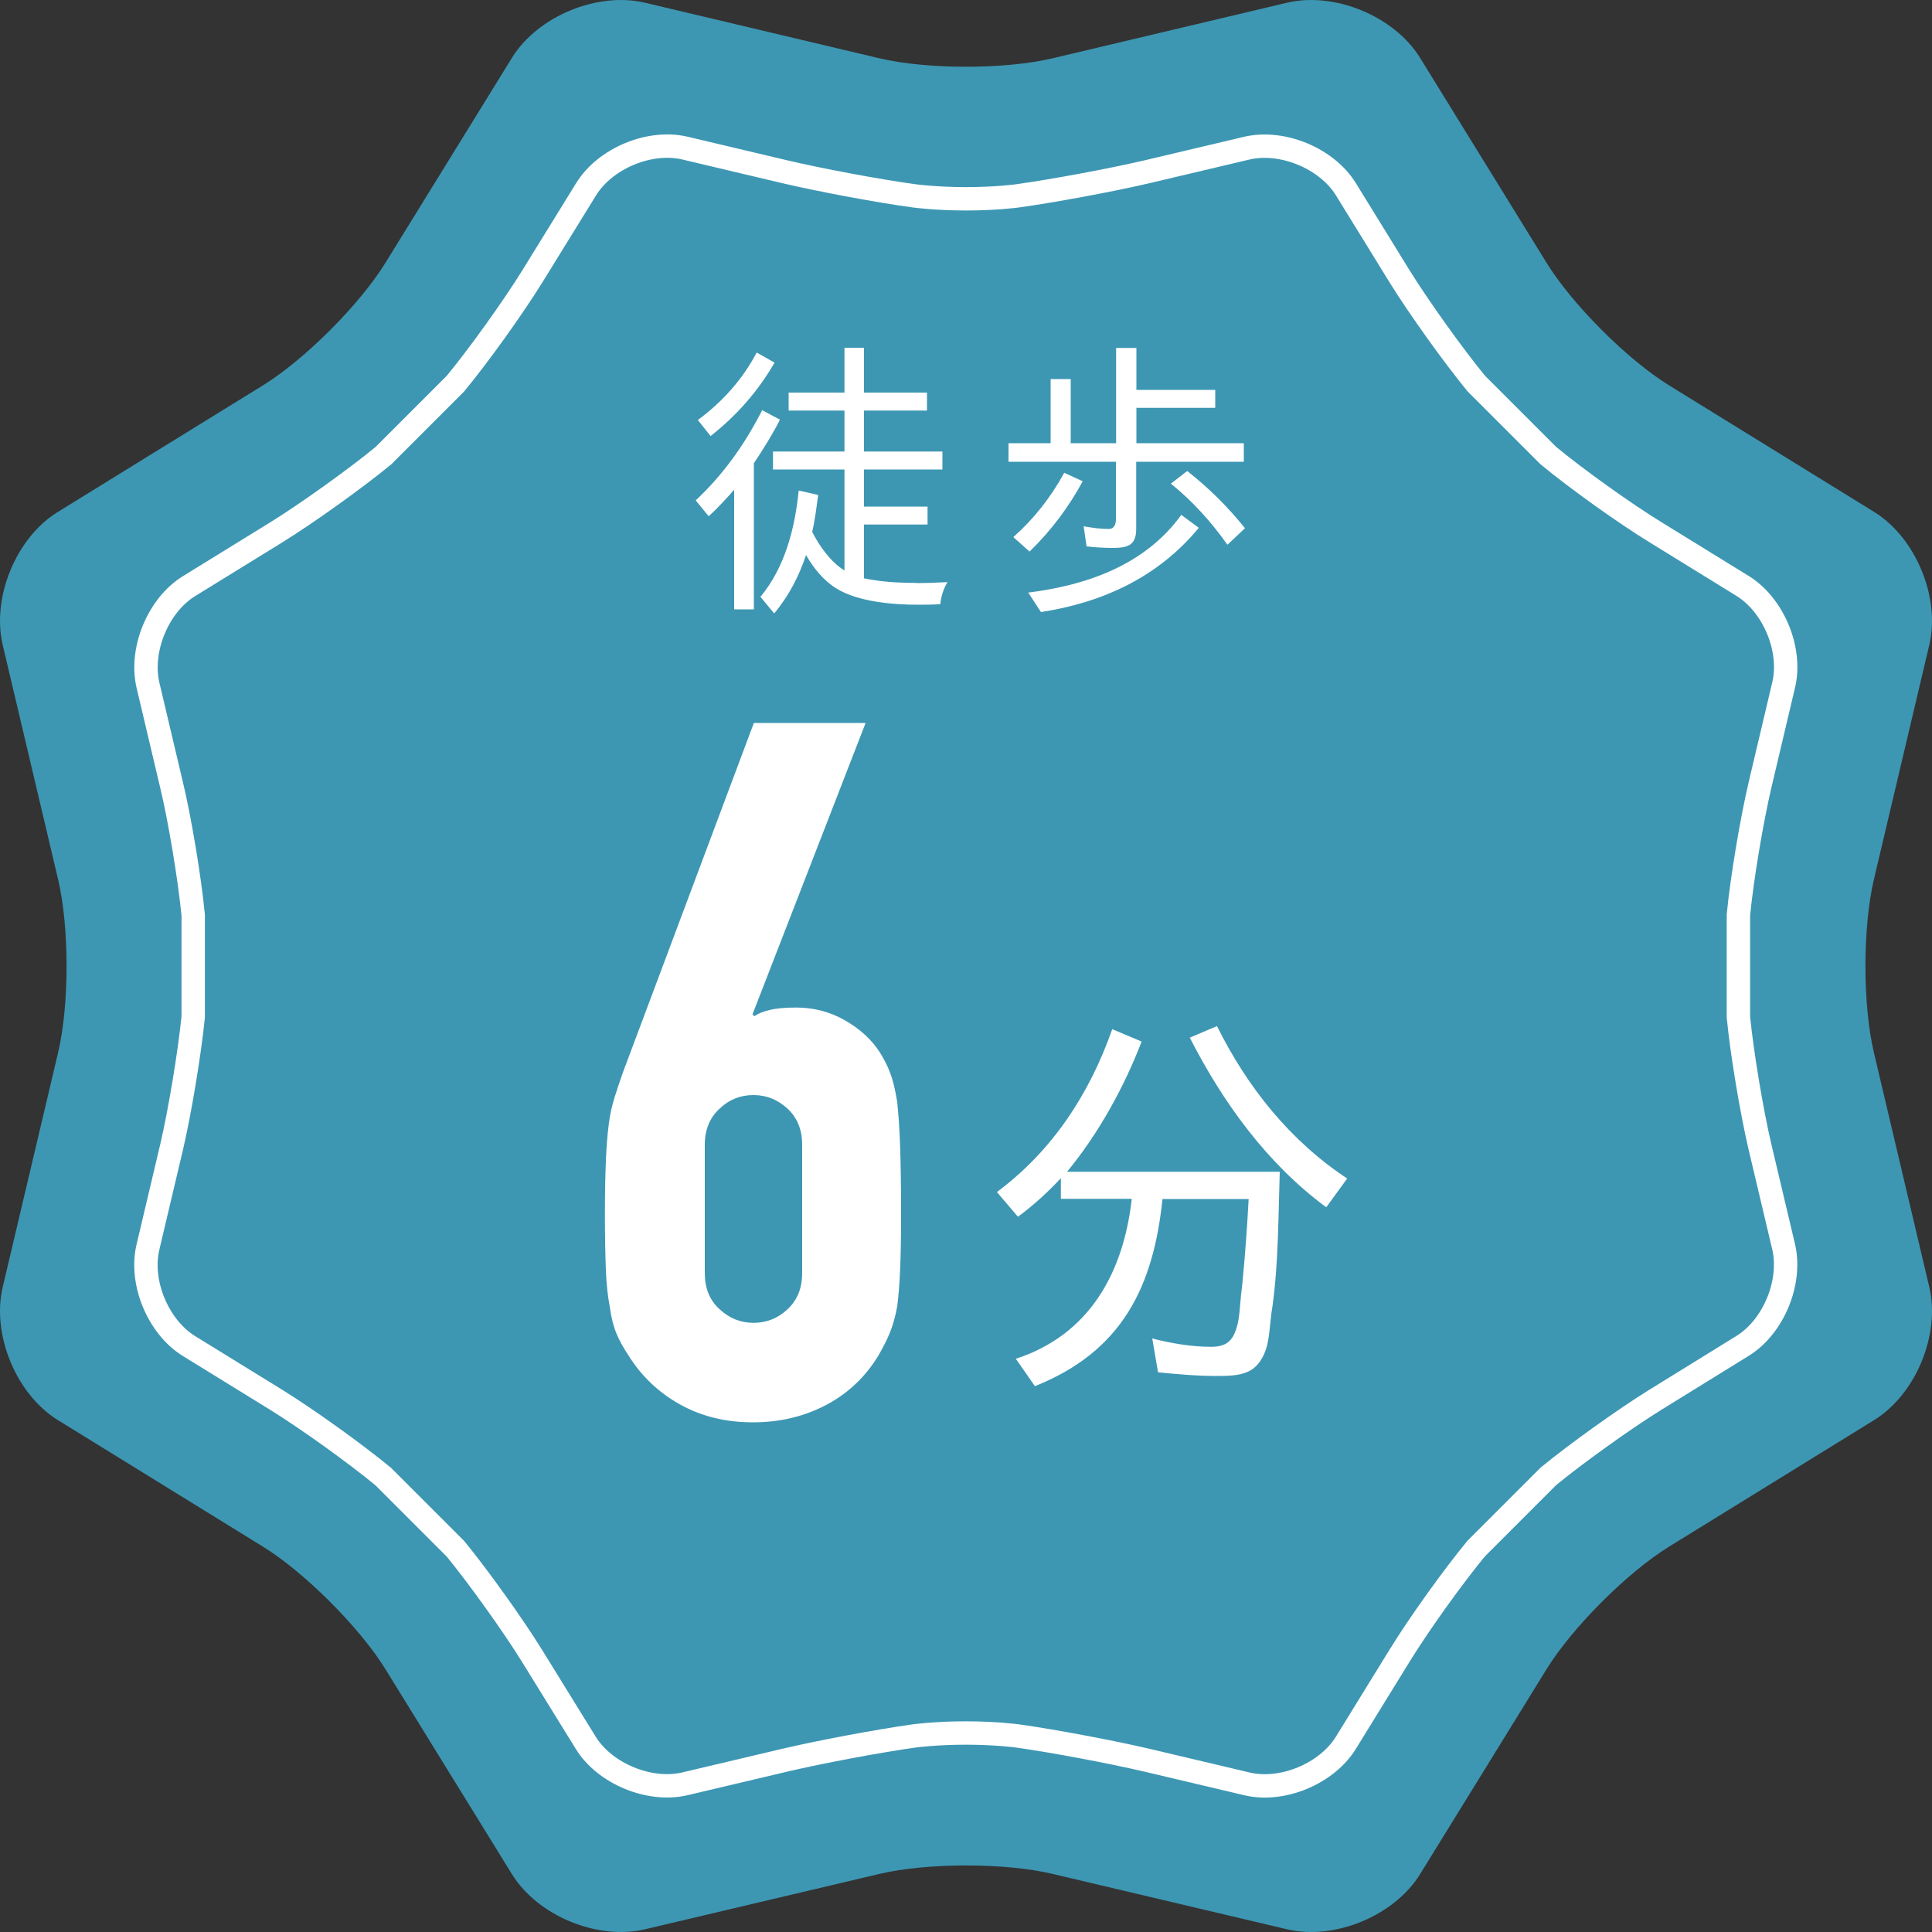
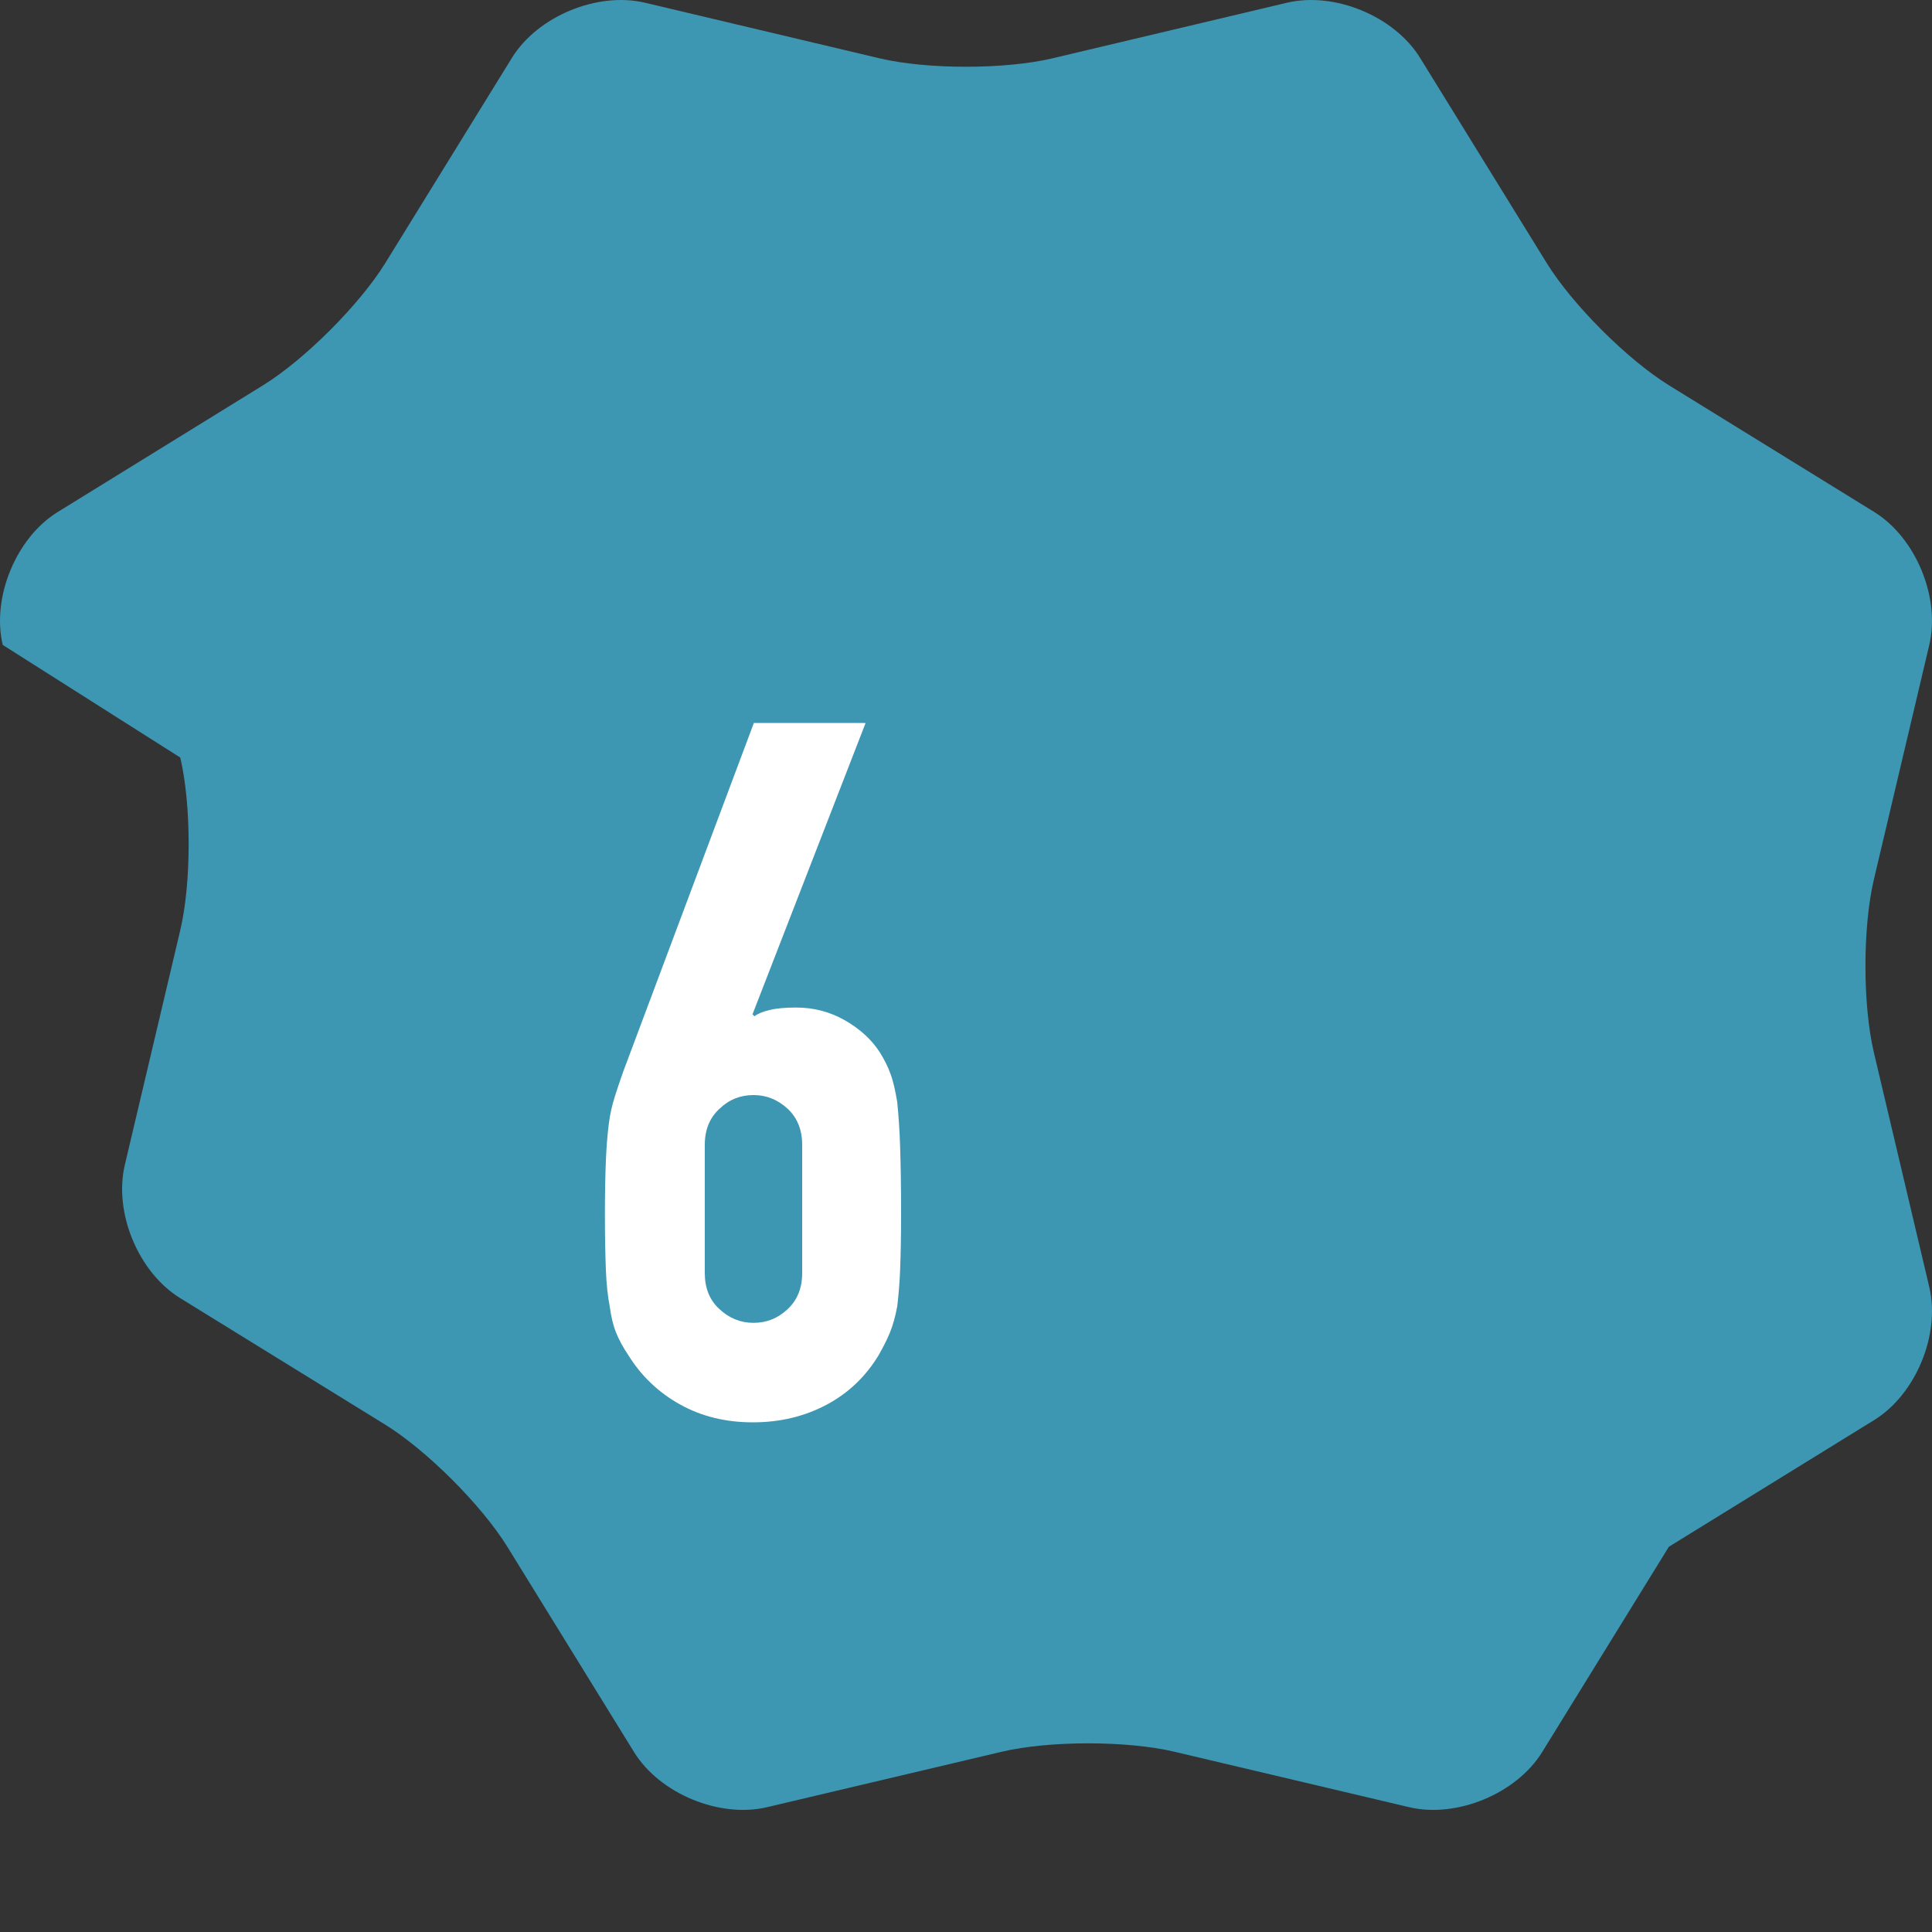
<svg xmlns="http://www.w3.org/2000/svg" id="_レイヤー_2" data-name="レイヤー 2" viewBox="0 0 100 100">
  <rect x="0" y="0" width="100" height="100" fill="#333333" stroke="none" />
  <defs>
    <style>
      .cls-1 {
        fill: #fff;
      }

      .cls-2 {
        fill: #3d97b3;
      }

      .cls-3 {
        fill: none;
        stroke: #fff;
        stroke-miterlimit: 10;
        stroke-width: 1.21px;
      }
    </style>
  </defs>
  <g id="_トリム" data-name="トリム">
    <g>
-       <path class="cls-2" d="m45.53,3.02c2.46.58,6.48.58,8.94,0L66.62.14c2.46-.58,5.55.7,6.88,2.85l6.56,10.63c1.33,2.15,4.17,4.99,6.32,6.32l10.63,6.56c2.15,1.33,3.43,4.42,2.85,6.88l-2.87,12.15c-.58,2.46-.58,6.48,0,8.94l2.87,12.15c.58,2.46-.7,5.55-2.85,6.88l-10.63,6.56c-2.15,1.33-4.99,4.17-6.32,6.32l-6.56,10.63c-1.33,2.15-4.42,3.43-6.88,2.85l-12.15-2.87c-2.46-.58-6.48-.58-8.94,0l-12.15,2.87c-2.46.58-5.55-.7-6.88-2.85l-6.56-10.63c-1.33-2.15-4.17-4.99-6.32-6.32l-10.63-6.56c-2.15-1.33-3.43-4.42-2.85-6.88l2.87-12.15c.58-2.46.58-6.48,0-8.94L.14,33.38c-.58-2.46.7-5.56,2.85-6.88l10.63-6.56c2.15-1.33,4.99-4.17,6.32-6.32l6.56-10.63c1.33-2.15,4.42-3.43,6.88-2.85l12.15,2.88Z" />
-       <path class="cls-3" d="m59.37,91.11c-1.83-.43-4.86-1-6.72-1.26,0,0-1.09-.15-2.66-.15s-2.66.15-2.66.15c-1.87.26-4.89.83-6.72,1.26l-5.16,1.22c-1.83.43-4.14-.52-5.13-2.12l-2.78-4.5c-.99-1.6-2.78-4.1-3.97-5.55l-3.73-3.73c-1.45-1.2-3.95-2.99-5.55-3.98l-4.51-2.78c-1.6-.99-2.56-3.3-2.12-5.13l1.22-5.16c.43-1.83.93-4.86,1.12-6.74v-5.27c-.18-1.87-.68-4.91-1.12-6.74l-1.22-5.16c-.43-1.83.52-4.14,2.12-5.13l4.51-2.78c1.6-.99,4.1-2.78,5.55-3.97l3.73-3.73c1.2-1.45,2.99-3.95,3.98-5.55l2.79-4.52c.99-1.6,3.3-2.56,5.13-2.12l5.15,1.22c1.83.43,4.86,1,6.72,1.25,0,0,1.09.15,2.66.15s2.65-.15,2.65-.15c1.87-.26,4.89-.82,6.72-1.25l5.16-1.22c1.83-.43,4.14.52,5.13,2.12l2.78,4.51c.99,1.6,2.78,4.1,3.97,5.55l3.73,3.73c1.45,1.2,3.95,2.99,5.55,3.97l4.51,2.78c1.6.99,2.56,3.3,2.12,5.13l-1.22,5.16c-.43,1.83-.94,4.86-1.12,6.74v5.28c.18,1.87.69,4.91,1.12,6.74l1.22,5.15c.43,1.83-.52,4.14-2.12,5.13l-4.5,2.78c-1.6.99-4.1,2.78-5.55,3.97l-3.74,3.74c-1.2,1.45-2.99,3.95-3.97,5.55l-2.78,4.51c-.99,1.6-3.3,2.56-5.13,2.12l-5.16-1.22Z" />
+       <path class="cls-2" d="m45.53,3.02c2.46.58,6.48.58,8.94,0L66.62.14c2.46-.58,5.55.7,6.88,2.85l6.56,10.63c1.33,2.15,4.17,4.99,6.32,6.32l10.63,6.56c2.15,1.33,3.43,4.42,2.85,6.88l-2.87,12.15c-.58,2.46-.58,6.48,0,8.94l2.87,12.15c.58,2.46-.7,5.55-2.85,6.88l-10.63,6.56l-6.56,10.63c-1.33,2.15-4.42,3.43-6.88,2.85l-12.15-2.87c-2.46-.58-6.48-.58-8.94,0l-12.15,2.87c-2.46.58-5.55-.7-6.88-2.85l-6.56-10.63c-1.33-2.15-4.17-4.99-6.32-6.32l-10.63-6.56c-2.15-1.33-3.43-4.42-2.85-6.88l2.87-12.15c.58-2.46.58-6.48,0-8.94L.14,33.38c-.58-2.46.7-5.56,2.85-6.88l10.63-6.56c2.15-1.33,4.99-4.17,6.32-6.32l6.56-10.63c1.33-2.15,4.42-3.43,6.88-2.85l12.15,2.88Z" />
      <path class="cls-1" d="m44.8,37.43l-5.85,15.07.1.1c.17-.13.43-.24.78-.32.35-.09.81-.13,1.38-.13.91,0,1.75.22,2.52.66s1.38.99,1.81,1.66c.23.37.42.74.55,1.11.14.37.25.86.35,1.46.06.61.12,1.37.15,2.29s.05,2.09.05,3.5c0,1.18-.02,2.14-.05,2.9-.03.76-.09,1.39-.15,1.89-.1.54-.23.99-.38,1.36-.15.37-.35.75-.58,1.16-.67,1.11-1.57,1.97-2.7,2.57-1.13.6-2.4.91-3.81.91s-2.67-.31-3.78-.93-2-1.47-2.67-2.55c-.27-.4-.48-.79-.63-1.16s-.26-.82-.33-1.36c-.1-.5-.17-1.13-.2-1.89-.03-.75-.05-1.72-.05-2.9,0-1.11.02-2.03.05-2.75.03-.72.08-1.35.15-1.89.06-.51.17-.97.3-1.39.13-.42.28-.86.45-1.34l6.76-18.04h5.74Zm-3.28,21.82c0-.77-.25-1.39-.75-1.86-.51-.47-1.09-.71-1.77-.71s-1.26.23-1.76.71c-.51.47-.76,1.09-.76,1.86v6.65c0,.77.25,1.4.76,1.86.5.47,1.09.71,1.76.71s1.26-.23,1.77-.71c.5-.47.75-1.09.75-1.86v-6.65Z" />
-       <path class="cls-1" d="m53.56,71.74l-.98-1.41c3.8-1.24,5.57-4.44,6-8.28h-3.67v-1.07c-.66.72-1.43,1.41-2.22,2l-1.09-1.28c2.86-2.13,4.78-5.05,5.97-8.43l1.52.64c-.9,2.35-2.24,4.78-3.86,6.74h11.01c-.08,2.35-.06,4.65-.38,6.98l-.05.32c-.08.62-.11,1.35-.28,1.88-.45,1.3-1.28,1.39-2.54,1.39-1.04,0-2.05-.09-3.05-.19l-.3-1.75c1.02.26,2.05.43,3.05.43.75,0,1.11-.28,1.32-1,.15-.47.17-1.15.23-1.73l.05-.4c.15-1.52.26-3.01.34-4.52h-4.46c-.47,4.54-2.09,7.89-6.61,9.69Zm8.02-18.03l1.41-.6c1.58,3.18,3.78,5.93,6.74,7.89l-1.07,1.47h-.04c-3.07-2.28-5.33-5.42-7.04-8.77Z" />
      <g>
-         <path class="cls-1" d="m36.67,26.71l-.66-.81c1.44-1.35,2.55-2.92,3.44-4.67l.92.49c-.36.72-.84,1.49-1.37,2.29h.02v7.53h-1.02v-6.19c-.42.47-.86.96-1.32,1.37Zm2.5-8.46l.92.52c-.84,1.46-1.94,2.72-3.31,3.8l-.66-.83c1.26-.93,2.31-2.09,3.05-3.5Zm8.23,11.93c.56,0,1.1-.02,1.64-.05-.21.35-.33.74-.37,1.14-.39.03-.8.03-1.17.03-1.28,0-3.08-.15-4.19-.83-.69-.42-1.2-1.07-1.59-1.74-.36,1.08-.89,2.12-1.65,3.02l-.71-.86c1.27-1.52,1.79-3.56,1.98-5.5l1.01.23c-.09.64-.16,1.26-.31,1.91.37.74.96,1.56,1.67,2v-5.23h-3.7v-.93h3.7v-2.12h-2.89v-.93h2.89v-2.32h1.01v2.32h3.26v.93h-3.26v2.12h4.06v.93h-4.06v1.92h3.29v.93h-3.29v2.78h-.02c.9.19,1.82.24,2.72.24Z" />
-         <path class="cls-1" d="m58.81,22.94h5.57v.96h-5.57v3.47c0,.86-.44.99-1.22.99-.47,0-.92-.03-1.35-.08l-.15-1.04c.44.08.89.14,1.29.14.3,0,.38-.26.38-.52v-2.96h-5.56v-.96h2.18v-3.32h1.04v3.32h2.35v-4.93h1.05v2.17h4.08v.93h-4.08v1.83Zm-3.73,1.53l.96.44c-.71,1.32-1.63,2.55-2.75,3.64l-.84-.75c1.07-.95,1.94-2.06,2.63-3.32Zm6.05,2.17l.92.68c-2.1,2.54-4.94,3.86-8.17,4.36l-.66-1.01h.02c3.02-.38,6.04-1.43,7.91-4.03Zm-.52-1.61l.84-.65c1.11.87,2.1,1.85,2.99,2.96l-.89.84h-.03c-.83-1.17-1.79-2.24-2.92-3.15Z" />
-       </g>
+         </g>
    </g>
  </g>
</svg>